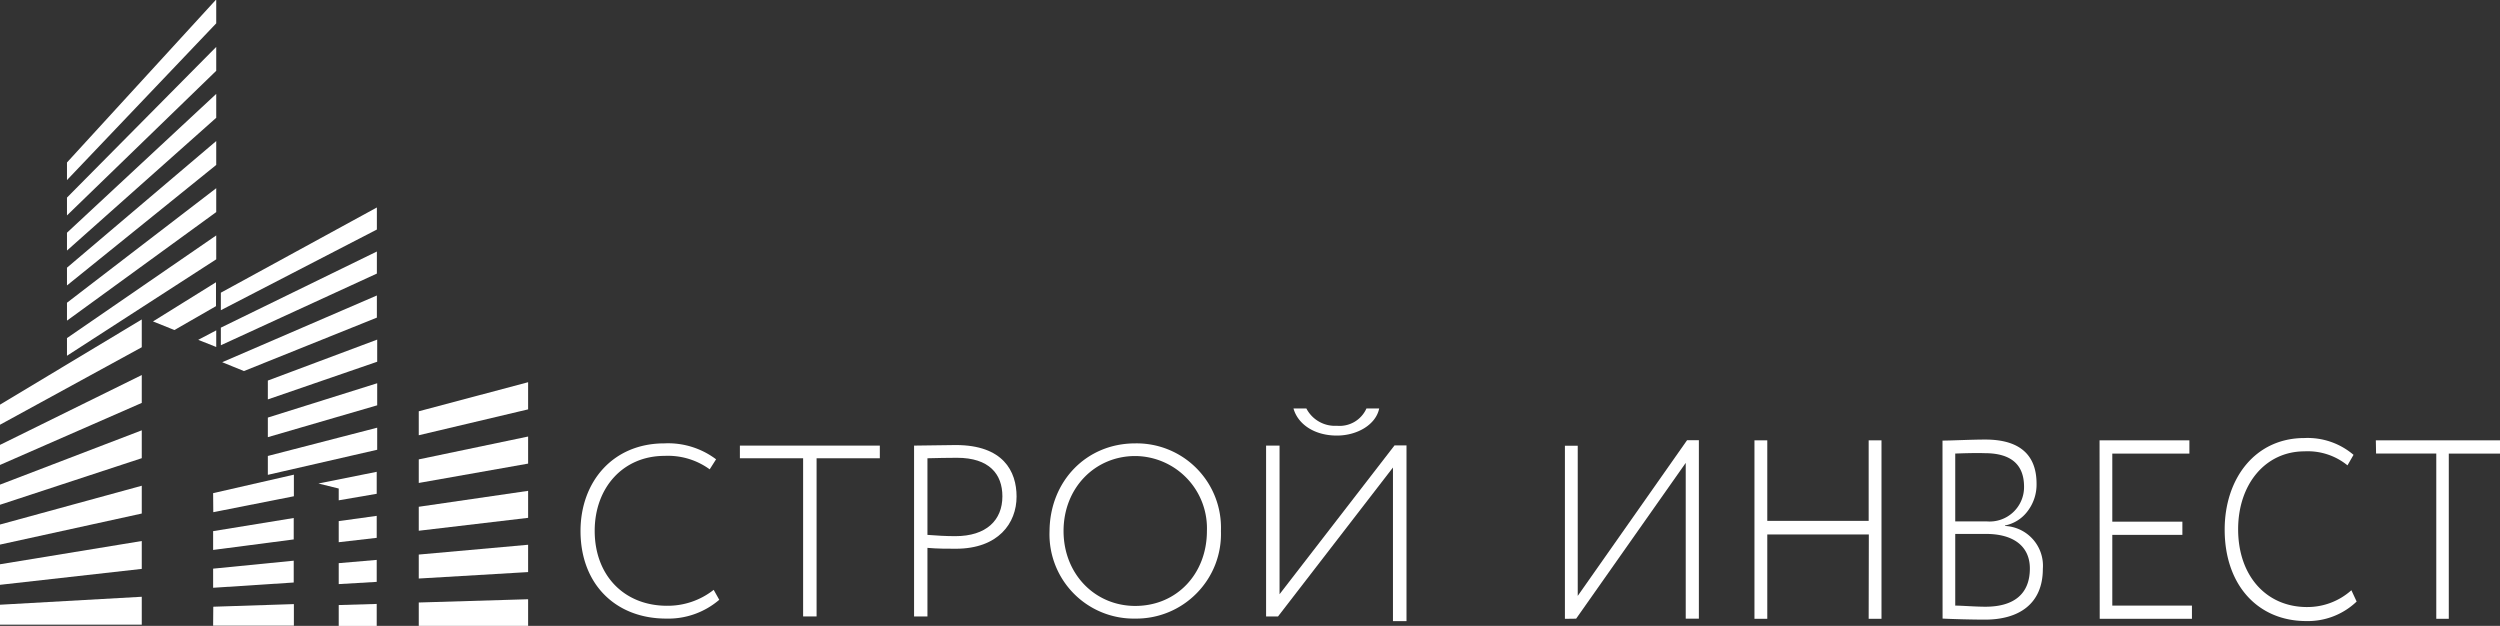
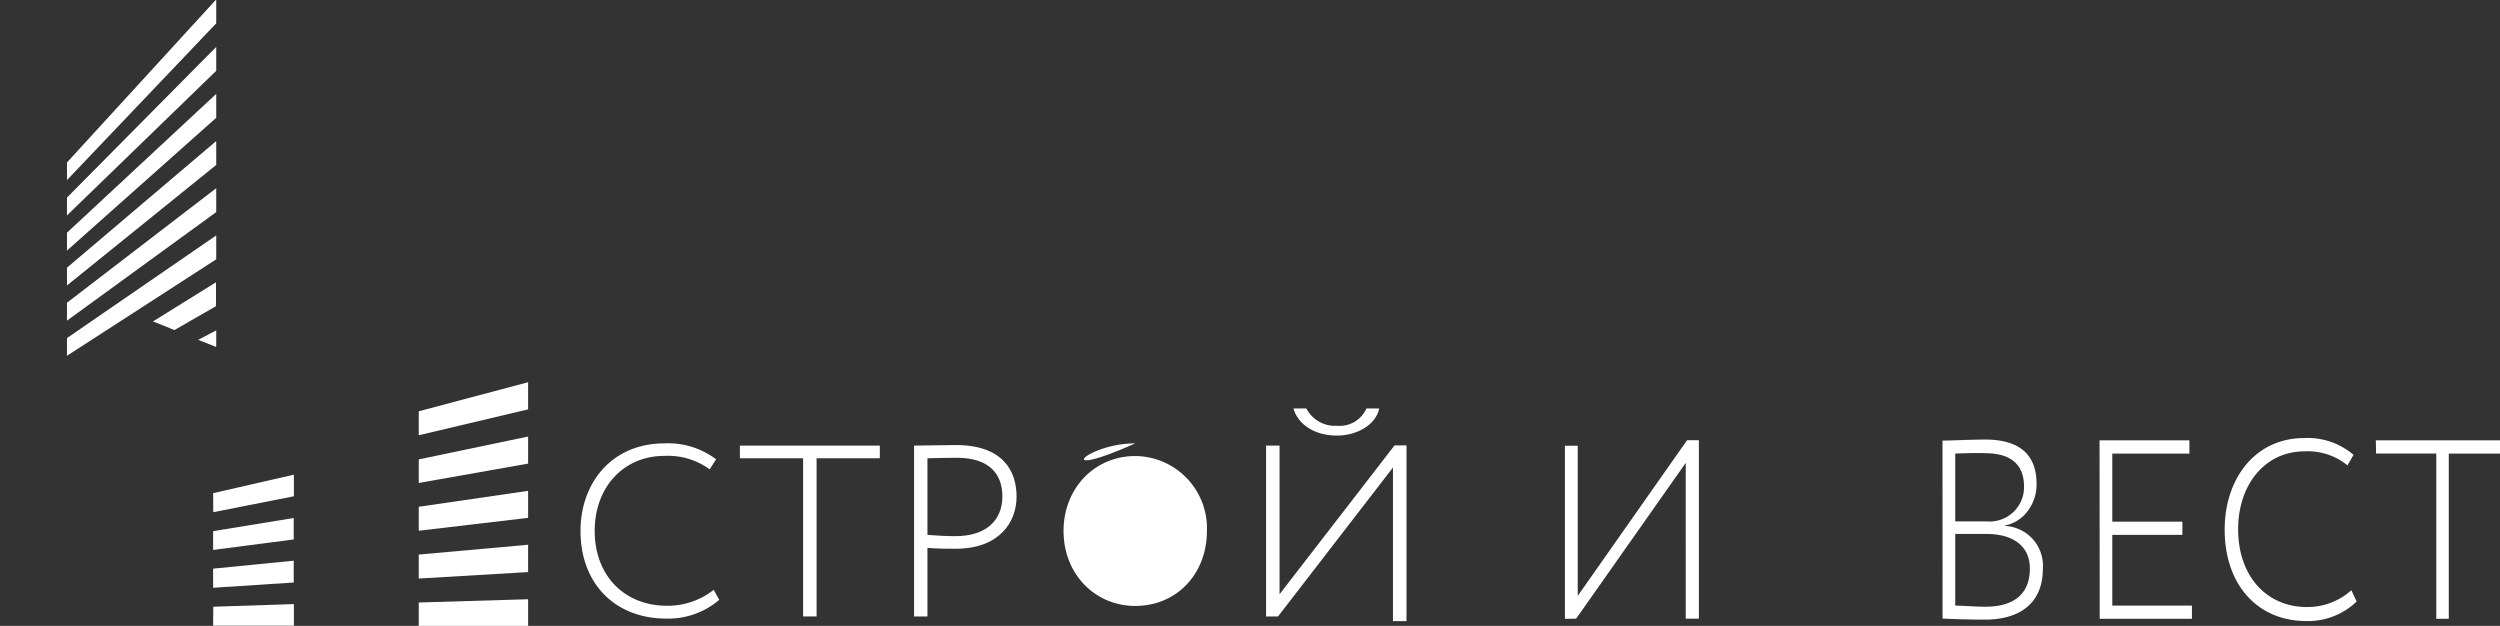
<svg xmlns="http://www.w3.org/2000/svg" id="Слой_1" data-name="Слой 1" viewBox="0 0 313.9 78.58">
  <rect x="0" y="0" width="313.9" height="78.58" fill="#333333" stroke="none" />
  <defs>
    <style>.cls-1{fill:#fff;}</style>
  </defs>
  <title>logo-small</title>
-   <path class="cls-1" d="M-395.37,127.94v1.48l4.77-.82v-2.76l-7.32,1.47Zm0,12,4.77-.28v-2.76l-4.77.41Zm0,5.25h4.77v-2.76l-4.77.14Zm0-10.51,4.77-.55v-2.76l-4.77.66Zm-14.8-31.33v2.2l19.59-10.13V92.65Zm0,6.6,19.59-9V98.18l-19.59,9.56Zm2.9,3.24,16.69-6.71V103.7L-410,112.08Zm3,1.2v2.36l13.73-4.73v-2.78l-13.75,5.15Zm0,7.1,13.73-4v-2.77l-13.73,4.31Zm0,2.36v2.37l13.73-3.15V120.3Z" transform="translate(437.9 -66.6)" />
  <path class="cls-1" d="M-429.49,93.65l18.74-18.16v-3l-18.74,18.92Zm0,4.41,18.74-16.67v-3l-18.74,17.43Zm18.74,12.11v-2.09l-2.26,1.19ZM-429.49,87v2.21l18.74-19.68v-3Zm0,15.44,18.74-15.13v-3l-18.74,15.9Zm10.8,4.52,2.69,1.08,5.22-3v-3Zm-10.8-.1,18.74-13.63v-3l-18.74,14.38Zm0,4.41,18.74-12.11v-3l-18.74,12.89Z" transform="translate(437.9 -66.6)" />
  <path class="cls-1" d="M-385.32,118.24l13.73-3.65V118l-13.73,3.25Zm0,9,13.73-2.43v-3.4l-13.73,2.87Zm0,6,13.73-1.62v-3.39l-13.73,2Zm0,6,13.73-.81V135l-13.73,1.23Zm0,6h13.73v-3.4l-13.73.41Z" transform="translate(437.9 -66.6)" />
  <path class="cls-1" d="M-411.14,128.52-401,126.2v2.71l-10.12,2Zm0,7.13,10.12-1.32v-2.69l-10.12,1.65Zm0,4.75,10.12-.66V137l-10.12,1Zm0,4.76H-401v-2.71l-10.12.33Z" transform="translate(437.9 -66.6)" />
-   <path class="cls-1" d="M-437.9,117.41l17.8-10.7v3.49l-17.8,9.73Zm0,7.57,17.8-7.79v-3.5l-17.8,8.77Zm0,5,17.8-5.85v-3.5l-17.8,6.82Zm0,5,17.8-3.9v-3.49l-17.8,4.87Zm0,5.05,17.8-2v-3.5l-17.8,2.92Zm0,5h17.8v-3.5l-17.8,1Z" transform="translate(437.9 -66.6)" />
  <path class="cls-1" d="M-241.41,144.3V122.57h1.61v18.85l13.73-19.55h1.48v22.41h-1.65V124.72L-240,144.28Z" transform="translate(437.9 -66.6)" />
-   <path class="cls-1" d="M-203.25,133.71H-216V144.3h-1.61V121.89H-216V132h12.73V121.89h1.61V144.3h-1.61Z" transform="translate(437.9 -66.6)" />
  <path class="cls-1" d="M-194,121.92c1.14,0,3.59-.13,5.37-.13,4.87,0,6.44,2.43,6.44,5.54a5.51,5.51,0,0,1-1.1,3.42,4.69,4.69,0,0,1-2.86,1.83v.06a5,5,0,0,1,4.75,5.38c0,4.49-3.11,6.38-7.25,6.38-1.75,0-4.14-.07-5.34-.13Zm1.6,1.63v8.52h4a4.32,4.32,0,0,0,4.64-4.35c0-2.71-1.54-4.22-4.95-4.22C-190,123.46-191.59,123.52-192.41,123.55Zm0,10.09v9c.82,0,2.51.14,3.8.14,3.49,0,5.57-1.54,5.57-4.8,0-2.75-2-4.34-5.51-4.34Z" transform="translate(437.9 -66.6)" />
  <path class="cls-1" d="M-174.28,121.89H-163v1.66h-9.68v8.55h8.8v1.66h-8.8v8.88h10v1.66h-11.58Z" transform="translate(437.9 -66.6)" />
  <path class="cls-1" d="M-142,142.13a8.86,8.86,0,0,1-6.33,2.45c-6.06,0-10.24-4.51-10.24-11.48,0-6.44,3.85-11.5,10-11.5a8.88,8.88,0,0,1,6.18,2.11l-.76,1.32a7.89,7.89,0,0,0-5.39-1.76c-4.95,0-8.34,4.16-8.34,9.78,0,5.88,3.56,9.77,8.65,9.77a8.28,8.28,0,0,0,5.57-2.11Z" transform="translate(437.9 -66.6)" />
  <path class="cls-1" d="M-139.59,121.89H-124v1.66h-6.43V144.3H-132V123.55h-7.56Z" transform="translate(437.9 -66.6)" />
  <path class="cls-1" d="M-347.59,141.91a9.83,9.83,0,0,1-6.66,2.36c-6.35,0-10.76-4.32-10.76-11,0-6.16,4.05-11,10.52-11a10,10,0,0,1,6.5,2l-.8,1.26a8.91,8.91,0,0,0-5.67-1.69c-5.21,0-8.77,4-8.77,9.41,0,5.64,3.74,9.41,9.08,9.41a9.31,9.31,0,0,0,5.86-2Z" transform="translate(437.9 -66.6)" />
  <path class="cls-1" d="M-345,122.55h17.57v1.59h-7.94V144h-1.69V124.14H-345Z" transform="translate(437.9 -66.6)" />
  <path class="cls-1" d="M-323.13,144V122.55c1.19,0,4-.07,5.24-.07,5.95,0,7.63,3.29,7.63,6.47,0,3.34-2.29,6.55-7.63,6.55-1,0-2.33,0-3.56-.11V144Zm1.68-19.86v9.62c1.2.09,2.27.16,3.5.16,3.89,0,5.91-2,5.91-5,0-2.79-1.65-4.84-5.7-4.84C-318.69,124.08-320.43,124.11-321.45,124.14Z" transform="translate(437.9 -66.6)" />
-   <path class="cls-1" d="M-295.36,122.27a10.59,10.59,0,0,1,10.76,11,10.61,10.61,0,0,1-.71,4.21,10.61,10.61,0,0,1-2.32,3.59,10.61,10.61,0,0,1-3.53,2.39,10.61,10.61,0,0,1-4.2.81,10.58,10.58,0,0,1-10.76-11C-306.07,127.05-301.53,122.27-295.36,122.27Zm0,20.41c5.25,0,9-4.07,9-9.41a9.07,9.07,0,0,0-9-9.41c-5.05,0-9,4-9,9.41S-300.41,142.68-295.36,142.68Z" transform="translate(437.9 -66.6)" />
+   <path class="cls-1" d="M-295.36,122.27C-306.07,127.05-301.53,122.27-295.36,122.27Zm0,20.41c5.25,0,9-4.07,9-9.41a9.07,9.07,0,0,0-9-9.41c-5.05,0-9,4-9,9.41S-300.41,142.68-295.36,142.68Z" transform="translate(437.9 -66.6)" />
  <path class="cls-1" d="M-278.93,144V122.55h1.69v18.66l14.44-18.69h1.5v22.07H-263V125.3L-277.43,144Zm5.06-26.11a4,4,0,0,0,1.59,1.65,4,4,0,0,0,2.24.52,3.69,3.69,0,0,0,3.71-2.17h1.6c-.4,2-2.72,3.4-5.31,3.4-2.85,0-4.9-1.44-5.45-3.4Z" transform="translate(437.9 -66.6)" />
</svg>